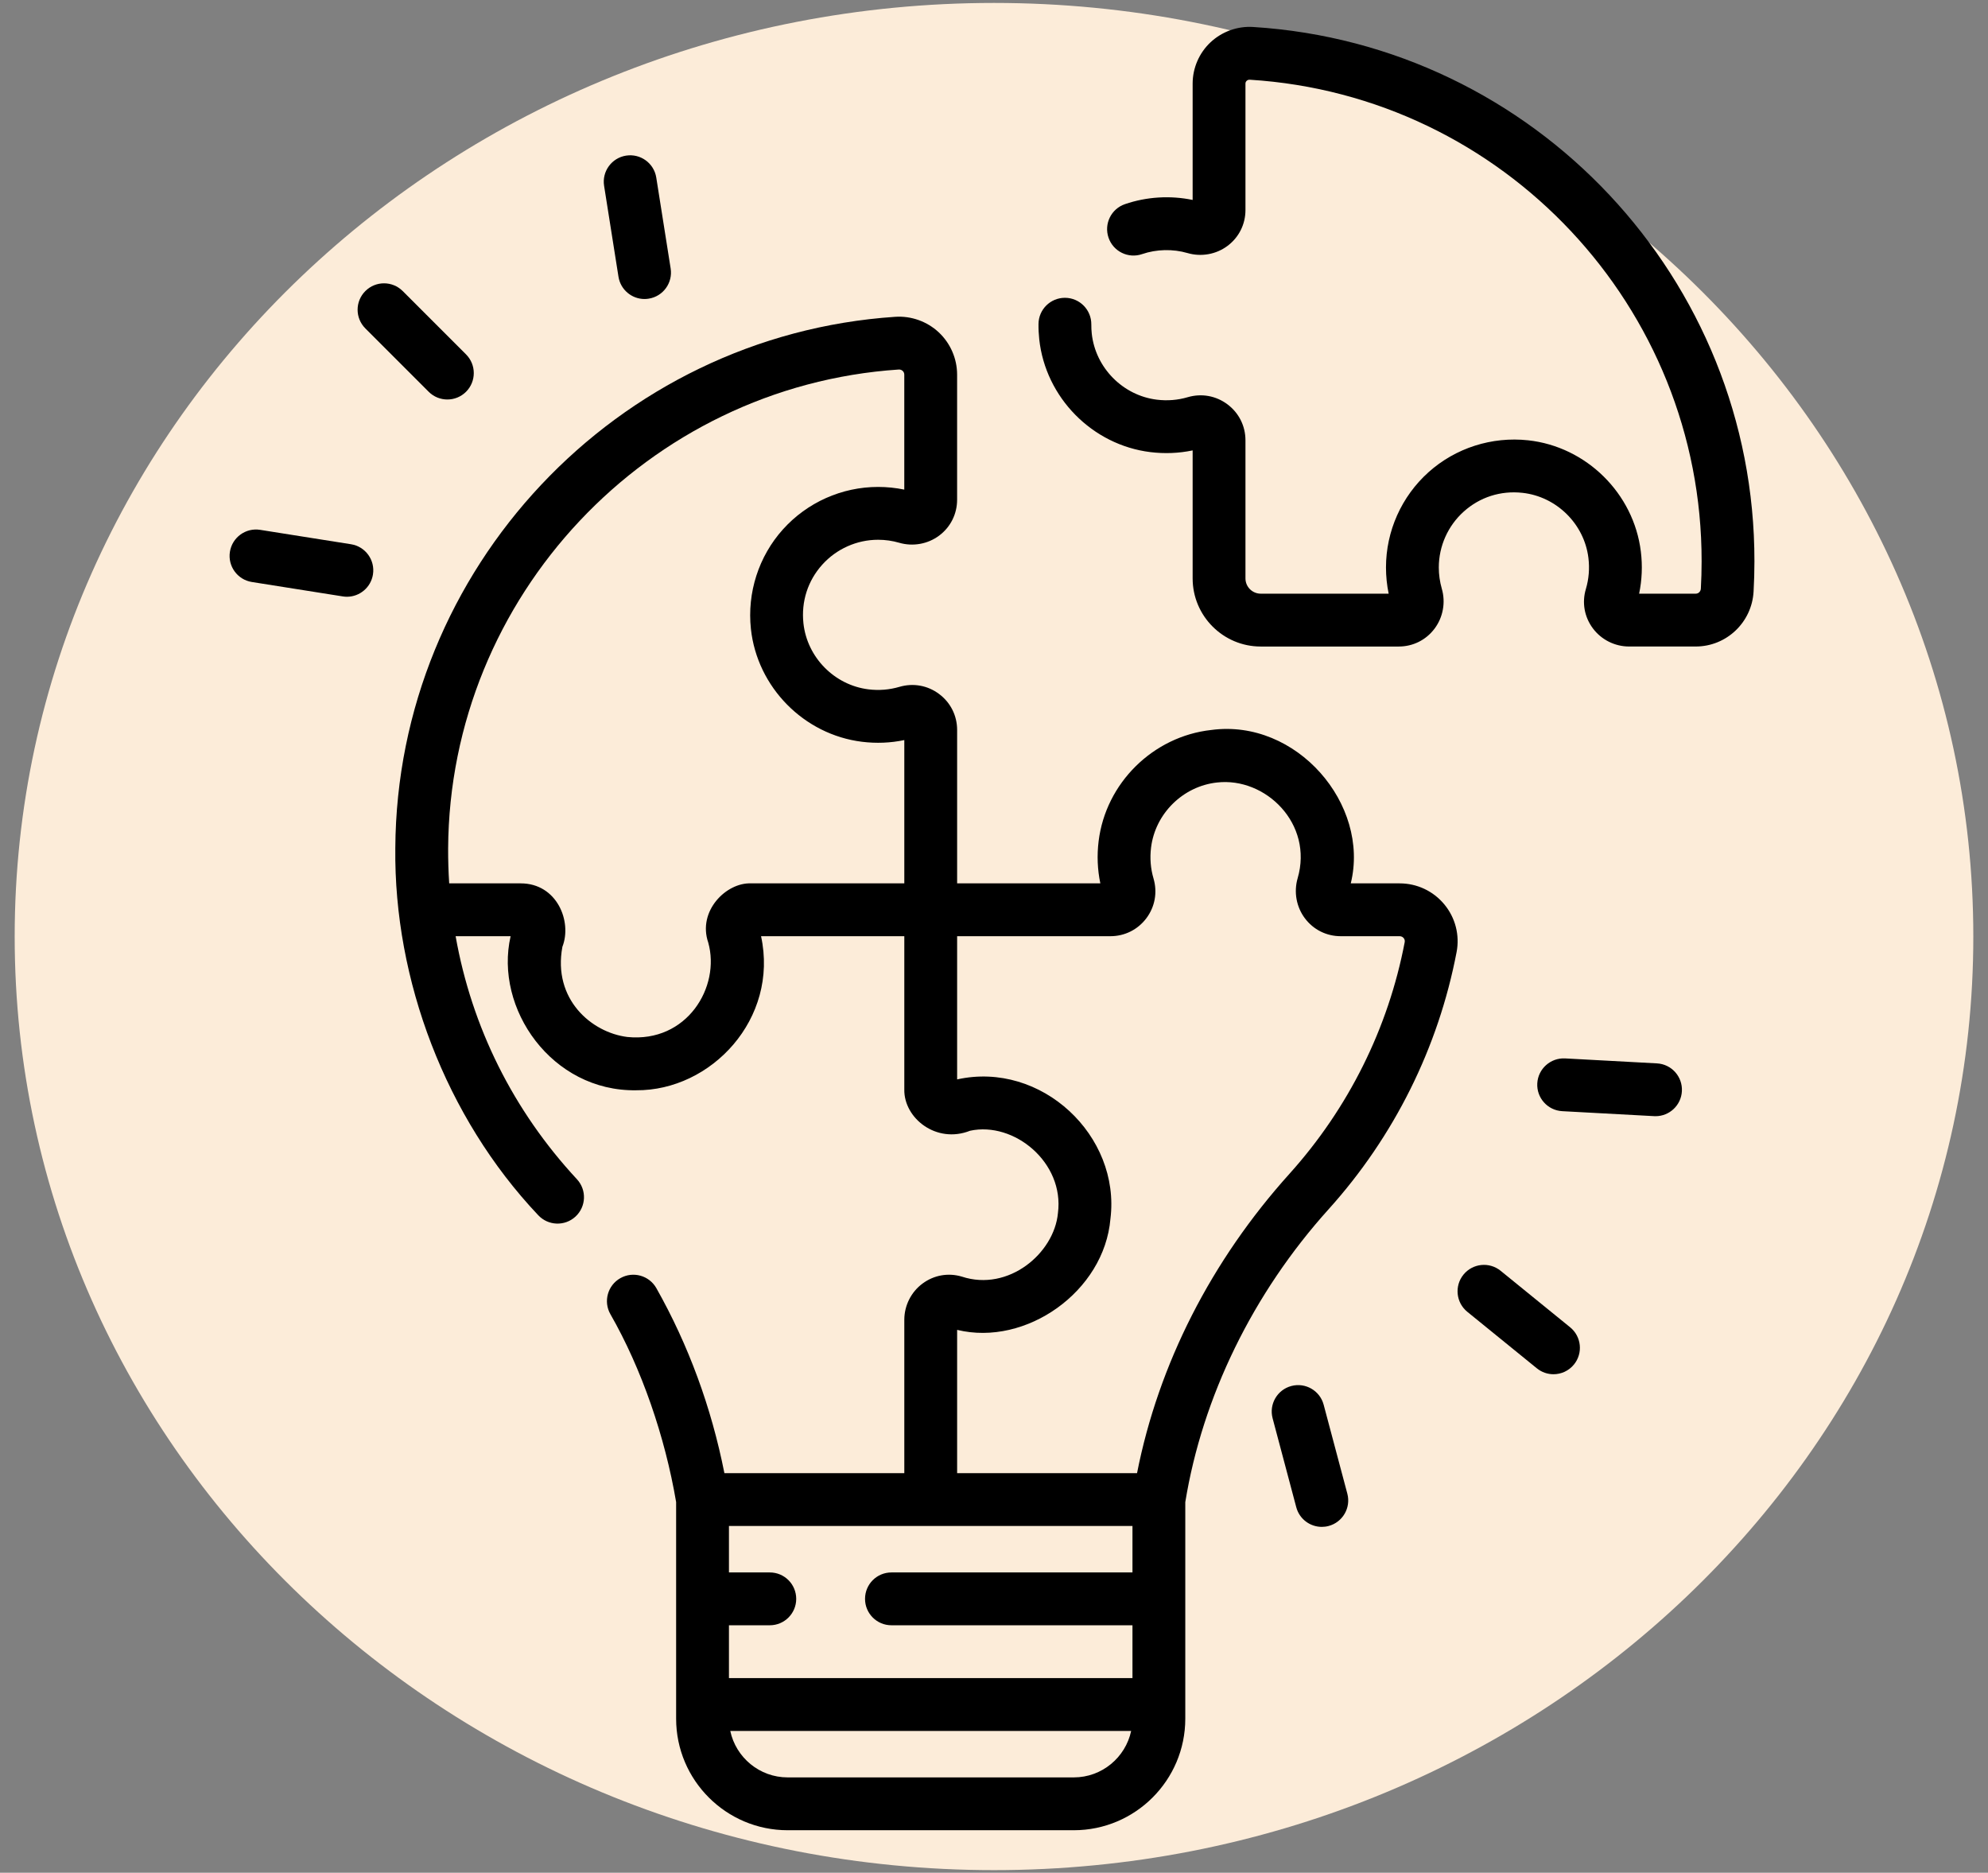
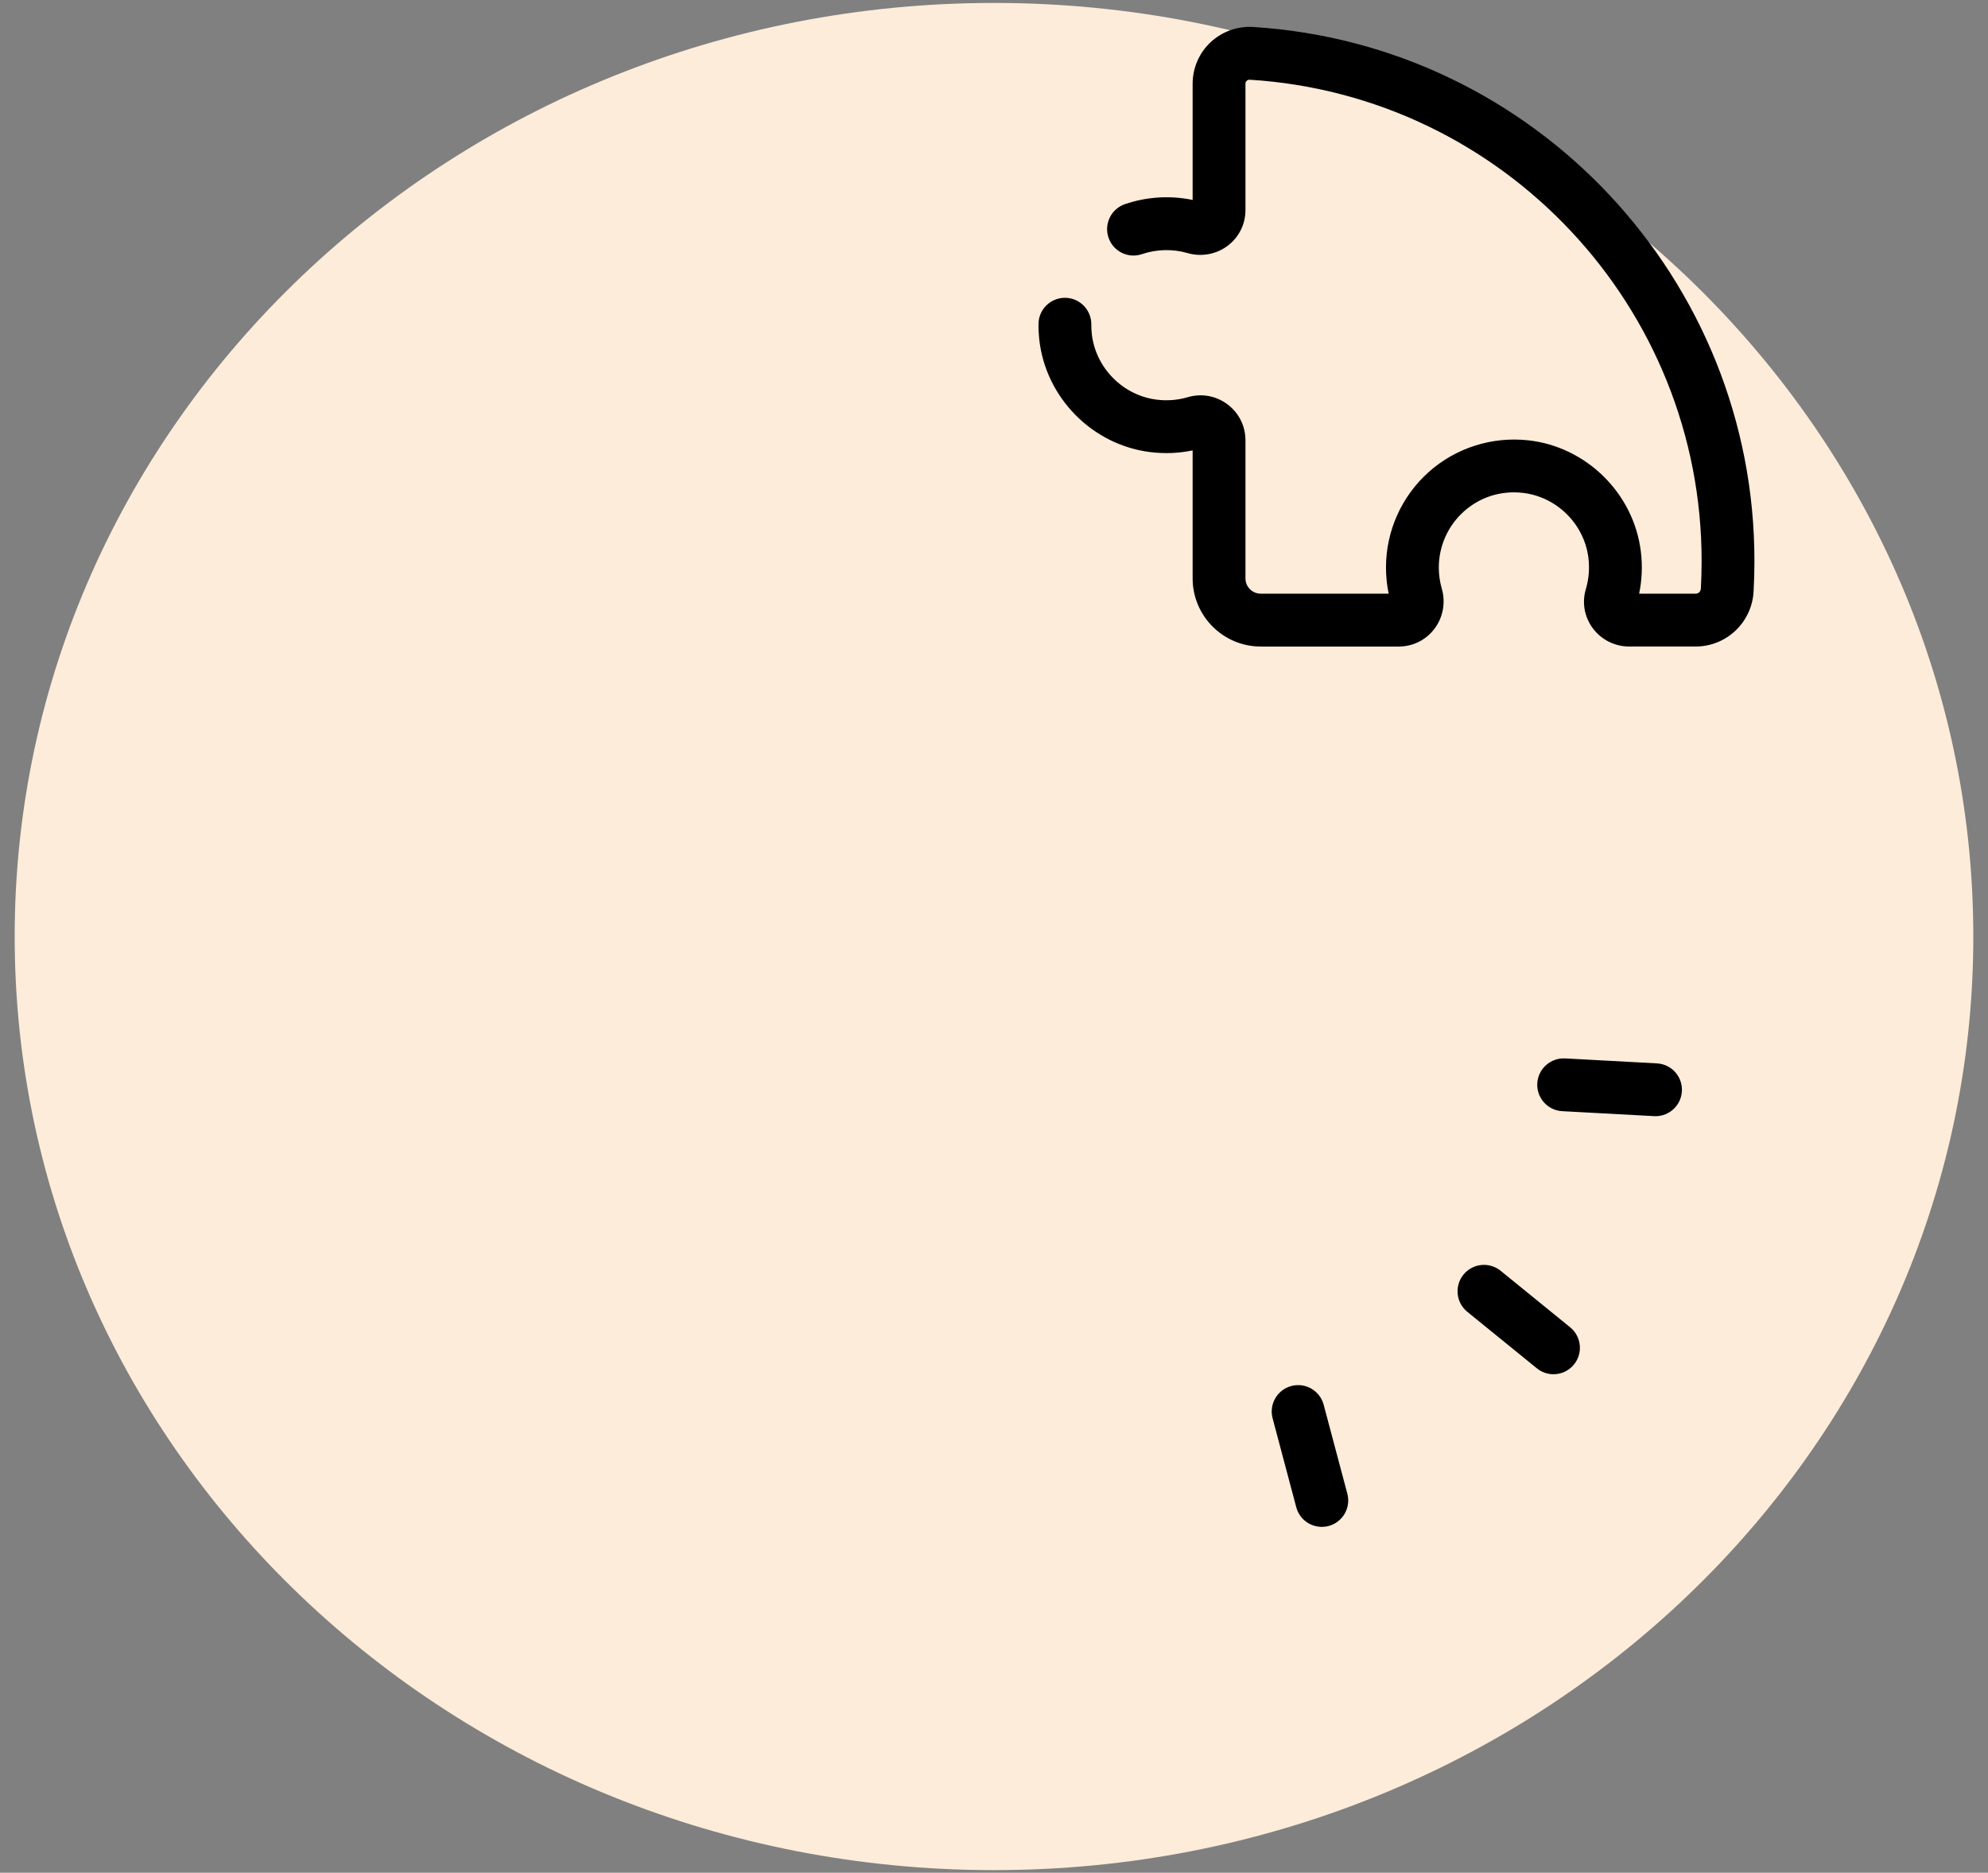
<svg xmlns="http://www.w3.org/2000/svg" width="86" height="81" viewBox="0 0 86 81" fill="none">
  <rect x="0" y="0" width="86" height="81" fill="#808080" stroke="none" />
  <path d="M85.365 40.508C85.365 62.809 66.398 80.888 43 80.888C19.602 80.888 0.635 62.809 0.635 40.508C0.635 18.206 19.602 0.127 43 0.127C66.398 0.127 85.365 18.206 85.365 40.508Z" fill="#FCECD9" />
  <path d="M54.211 1.167C53.532 1.123 52.86 1.367 52.365 1.831C51.874 2.292 51.593 2.943 51.593 3.617V8.648C50.625 8.447 49.6 8.509 48.665 8.83C48.068 9.034 47.75 9.684 47.955 10.281C48.159 10.878 48.809 11.196 49.406 10.991C50.034 10.776 50.739 10.762 51.37 10.945C51.964 11.119 52.611 11.003 53.102 10.635C53.595 10.266 53.878 9.701 53.878 9.084V3.617C53.878 3.57 53.895 3.529 53.93 3.496C53.956 3.472 54.002 3.443 54.068 3.448C65.042 4.135 73.626 13.286 73.611 24.283C73.611 24.674 73.6 25.07 73.578 25.459C73.571 25.584 73.476 25.678 73.357 25.678H70.908C71.032 25.081 71.058 24.469 70.982 23.853C70.674 21.341 68.624 19.318 66.107 19.044C64.537 18.874 62.966 19.376 61.797 20.424C60.628 21.473 59.957 22.974 59.957 24.544C59.957 24.925 59.996 25.305 60.073 25.678H54.539C54.174 25.678 53.878 25.382 53.878 25.017V19.044C53.878 18.425 53.594 17.858 53.098 17.488C52.603 17.117 51.977 17.005 51.382 17.179C50.95 17.307 50.499 17.343 50.043 17.287C48.571 17.106 47.388 15.904 47.229 14.429C47.215 14.297 47.209 14.165 47.21 14.035C47.216 13.404 46.71 12.887 46.079 12.881C46.075 12.881 46.071 12.881 46.067 12.881C45.442 12.881 44.931 13.385 44.925 14.011C44.922 14.23 44.934 14.453 44.957 14.673C45.228 17.193 47.249 19.246 49.764 19.555C50.382 19.63 50.995 19.606 51.593 19.481V25.017C51.593 26.642 52.914 27.964 54.539 27.964H60.509C61.126 27.964 61.691 27.681 62.06 27.188C62.428 26.697 62.544 26.049 62.371 25.461C62.286 25.163 62.242 24.855 62.242 24.544C62.242 23.623 62.636 22.741 63.323 22.125C64.019 21.501 64.919 21.213 65.859 21.316C67.333 21.477 68.534 22.66 68.714 24.131C68.77 24.589 68.733 25.042 68.605 25.474C68.428 26.061 68.538 26.682 68.906 27.177C69.272 27.669 69.858 27.963 70.471 27.963H73.356C74.686 27.963 75.785 26.919 75.859 25.587C75.883 25.155 75.896 24.717 75.896 24.284C75.912 12.084 66.387 1.929 54.211 1.167Z" fill="black" />
-   <path d="M62.482 39.118C62.003 38.539 61.298 38.208 60.548 38.208H58.434C59.274 34.784 56.083 31.077 52.401 31.573C49.883 31.848 47.833 33.87 47.526 36.382C47.45 36.998 47.475 37.61 47.6 38.207H41.405V31.573C41.405 30.954 41.121 30.387 40.625 30.017C40.13 29.646 39.505 29.533 38.909 29.708C38.477 29.835 38.026 29.872 37.57 29.816C36.098 29.635 34.915 28.433 34.756 26.958C34.656 26.02 34.944 25.12 35.568 24.426C36.184 23.74 37.066 23.346 37.986 23.346C38.298 23.346 38.605 23.39 38.897 23.475C39.49 23.649 40.138 23.533 40.629 23.165C41.122 22.796 41.404 22.23 41.404 21.614V16.203C41.404 15.513 41.115 14.847 40.611 14.375C40.105 13.902 39.417 13.656 38.725 13.703C26.664 14.508 17.166 24.604 17.101 36.685C17.038 42.384 19.275 48.324 23.282 52.559C23.712 53.021 24.435 53.048 24.897 52.619C25.36 52.19 25.387 51.467 24.957 51.004C22.205 48.04 20.406 44.428 19.71 40.493H22.089C21.372 43.619 23.871 47.214 27.52 47.157C30.768 47.182 33.696 44.064 32.923 40.493H39.12V47.123C39.097 48.355 40.496 49.486 41.964 48.908C43.866 48.495 46.051 50.28 45.766 52.47C45.604 54.209 43.625 55.88 41.609 55.217C41.02 55.041 40.4 55.151 39.906 55.519C39.413 55.885 39.12 56.47 39.12 57.084V63.717H31.337C30.773 60.868 29.783 58.177 28.394 55.716C28.083 55.167 27.387 54.973 26.837 55.283C26.288 55.593 26.093 56.29 26.404 56.839C27.755 59.195 28.769 62.14 29.249 64.969V74.338C29.249 76.998 31.413 79.162 34.074 79.162H46.451C49.111 79.162 51.275 76.998 51.275 74.338V64.971C52.017 60.424 54.193 55.94 57.481 52.296C60.311 49.154 62.223 45.309 63.012 41.177C63.152 40.445 62.958 39.694 62.482 39.118ZM32.487 38.208C31.415 38.166 30.169 39.404 30.638 40.768C31.177 42.686 29.718 45.113 27.137 44.852C25.586 44.658 23.905 43.22 24.329 40.951C24.757 39.858 24.095 38.208 22.526 38.208H19.432C19.399 37.705 19.384 37.2 19.386 36.698C19.445 25.808 28.006 16.709 38.877 15.983C38.959 15.976 39.017 16.013 39.05 16.044C39.082 16.073 39.119 16.125 39.119 16.203V21.177C38.748 21.1 38.368 21.061 37.986 21.061C36.418 21.061 34.917 21.731 33.868 22.899C32.82 24.065 32.316 25.634 32.484 27.202C32.755 29.722 34.776 31.775 37.292 32.084C37.91 32.16 38.523 32.135 39.12 32.01V38.208H32.487ZM48.99 68.012H38.563C37.932 68.012 37.421 68.523 37.421 69.155C37.421 69.786 37.932 70.297 38.563 70.297H48.99V72.582H31.534V70.297H33.301C33.933 70.297 34.444 69.786 34.444 69.155C34.444 68.523 33.933 68.012 33.301 68.012H31.534V66.003H48.99L48.99 68.012ZM46.451 76.877H34.074C32.855 76.877 31.835 76.014 31.591 74.868H48.933C48.689 76.014 47.669 76.877 46.451 76.877ZM60.767 40.749C60.057 44.471 58.333 47.935 55.783 50.768C52.395 54.531 50.116 59.006 49.188 63.717H41.405V57.52C44.384 58.246 47.77 55.862 48.037 52.716C48.483 49.129 45.056 45.878 41.405 46.687V40.493H48.036C48.655 40.493 49.222 40.209 49.593 39.714C49.964 39.218 50.076 38.593 49.901 37.998C49.774 37.566 49.738 37.116 49.794 36.66C49.974 35.19 51.174 34.006 52.648 33.845C54.754 33.605 56.822 35.635 56.135 37.988C55.963 38.581 56.08 39.228 56.449 39.719C56.818 40.211 57.383 40.493 57.998 40.493H60.548C60.635 40.493 60.691 40.537 60.721 40.574C60.751 40.61 60.782 40.669 60.767 40.749Z" fill="black" />
  <path d="M71.679 45.994L67.705 45.779C67.077 45.747 66.537 46.228 66.502 46.858C66.468 47.488 66.951 48.026 67.582 48.061L71.555 48.276C71.576 48.277 71.597 48.278 71.618 48.278C72.221 48.278 72.725 47.806 72.758 47.197C72.792 46.566 72.309 46.028 71.679 45.994Z" fill="black" />
  <path d="M67.924 57.409L64.917 54.965C64.427 54.567 63.707 54.641 63.309 55.131C62.911 55.621 62.986 56.341 63.475 56.739L66.483 59.183C66.695 59.355 66.949 59.439 67.203 59.439C67.535 59.439 67.864 59.295 68.09 59.017C68.488 58.527 68.413 57.807 67.924 57.409Z" fill="black" />
  <path d="M57.261 60.758C57.099 60.148 56.472 59.786 55.863 59.948C55.253 60.11 54.89 60.736 55.053 61.346L56.076 65.192C56.212 65.704 56.674 66.041 57.18 66.041C57.277 66.041 57.376 66.029 57.474 66.003C58.084 65.841 58.447 65.215 58.285 64.605L57.261 60.758Z" fill="black" />
-   <path d="M26.755 11.969C26.844 12.531 27.33 12.933 27.882 12.933C27.942 12.933 28.002 12.928 28.062 12.918C28.686 12.82 29.111 12.235 29.012 11.611L28.39 7.681C28.292 7.058 27.707 6.633 27.083 6.731C26.46 6.83 26.034 7.415 26.133 8.038L26.755 11.969Z" fill="black" />
-   <path d="M18.545 16.945C18.768 17.168 19.06 17.279 19.353 17.279C19.645 17.279 19.938 17.168 20.161 16.945C20.607 16.498 20.607 15.775 20.161 15.329L17.421 12.589C16.974 12.143 16.251 12.143 15.805 12.589C15.358 13.035 15.358 13.758 15.805 14.205L18.545 16.945Z" fill="black" />
-   <path d="M15.185 23.54L11.253 22.917C10.63 22.818 10.045 23.243 9.946 23.866C9.847 24.489 10.273 25.075 10.896 25.173L14.827 25.796C14.887 25.806 14.948 25.811 15.007 25.811C15.559 25.811 16.045 25.409 16.134 24.847C16.233 24.224 15.808 23.638 15.185 23.54Z" fill="black" />
</svg>